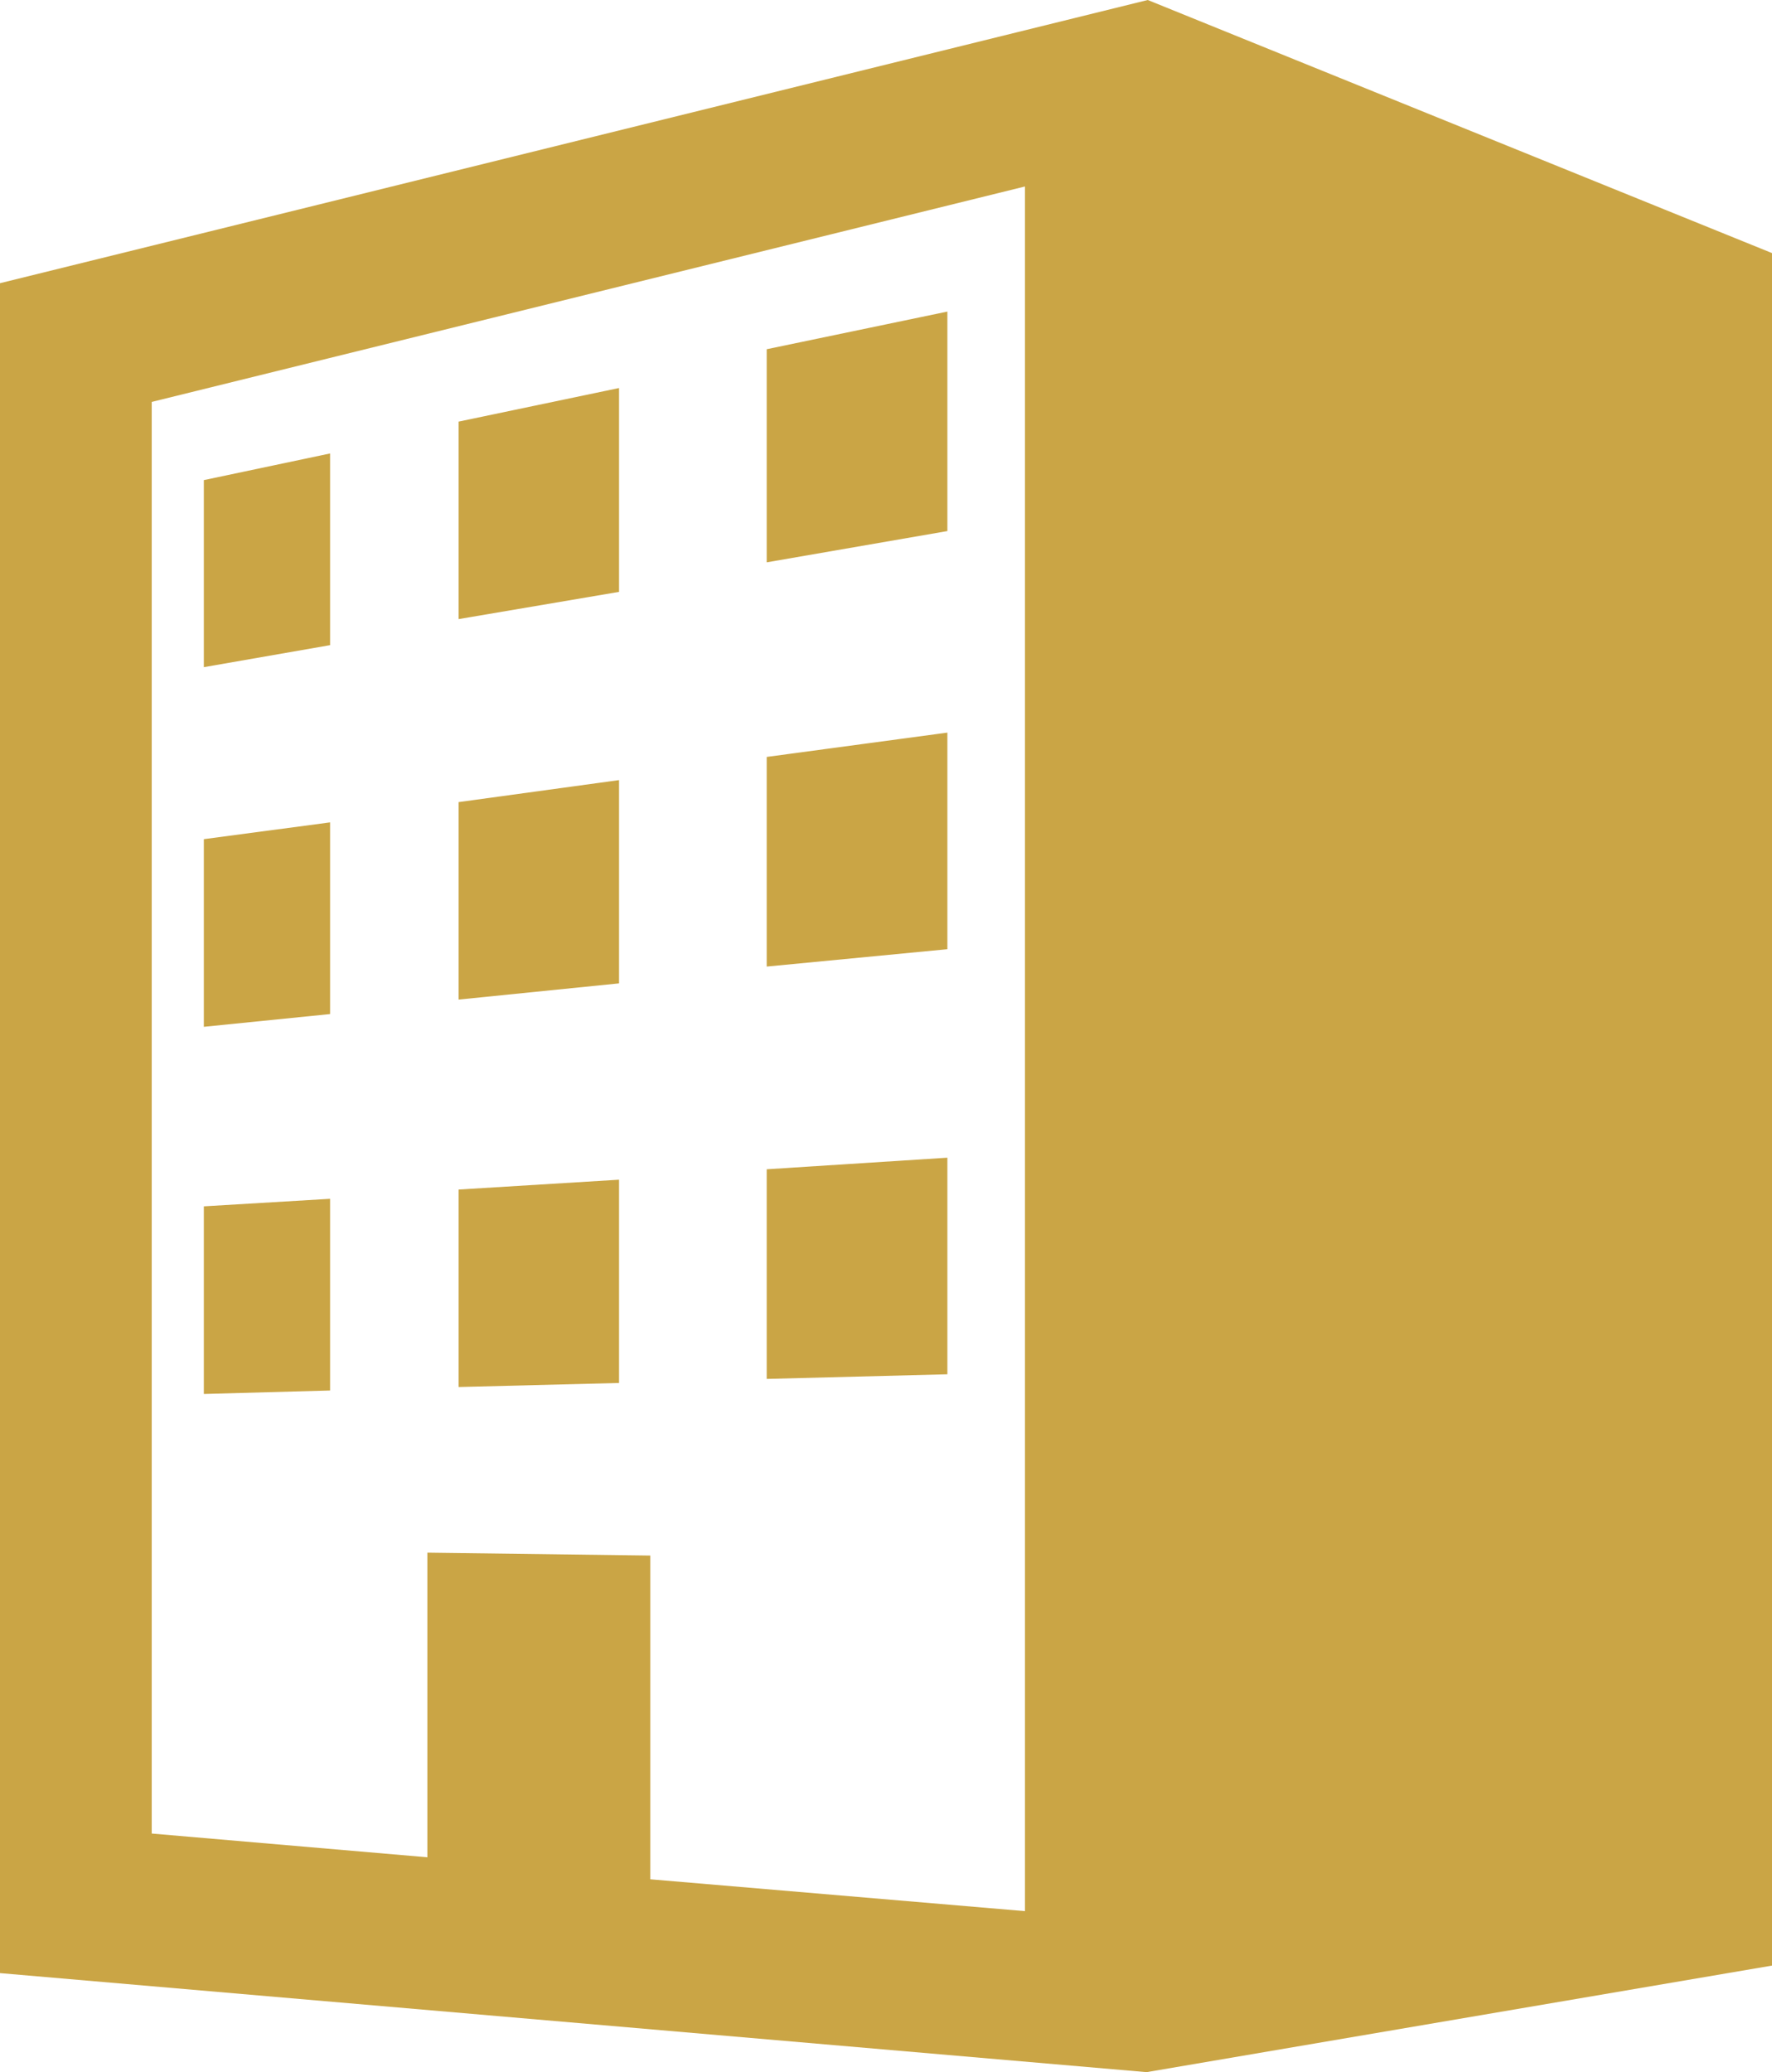
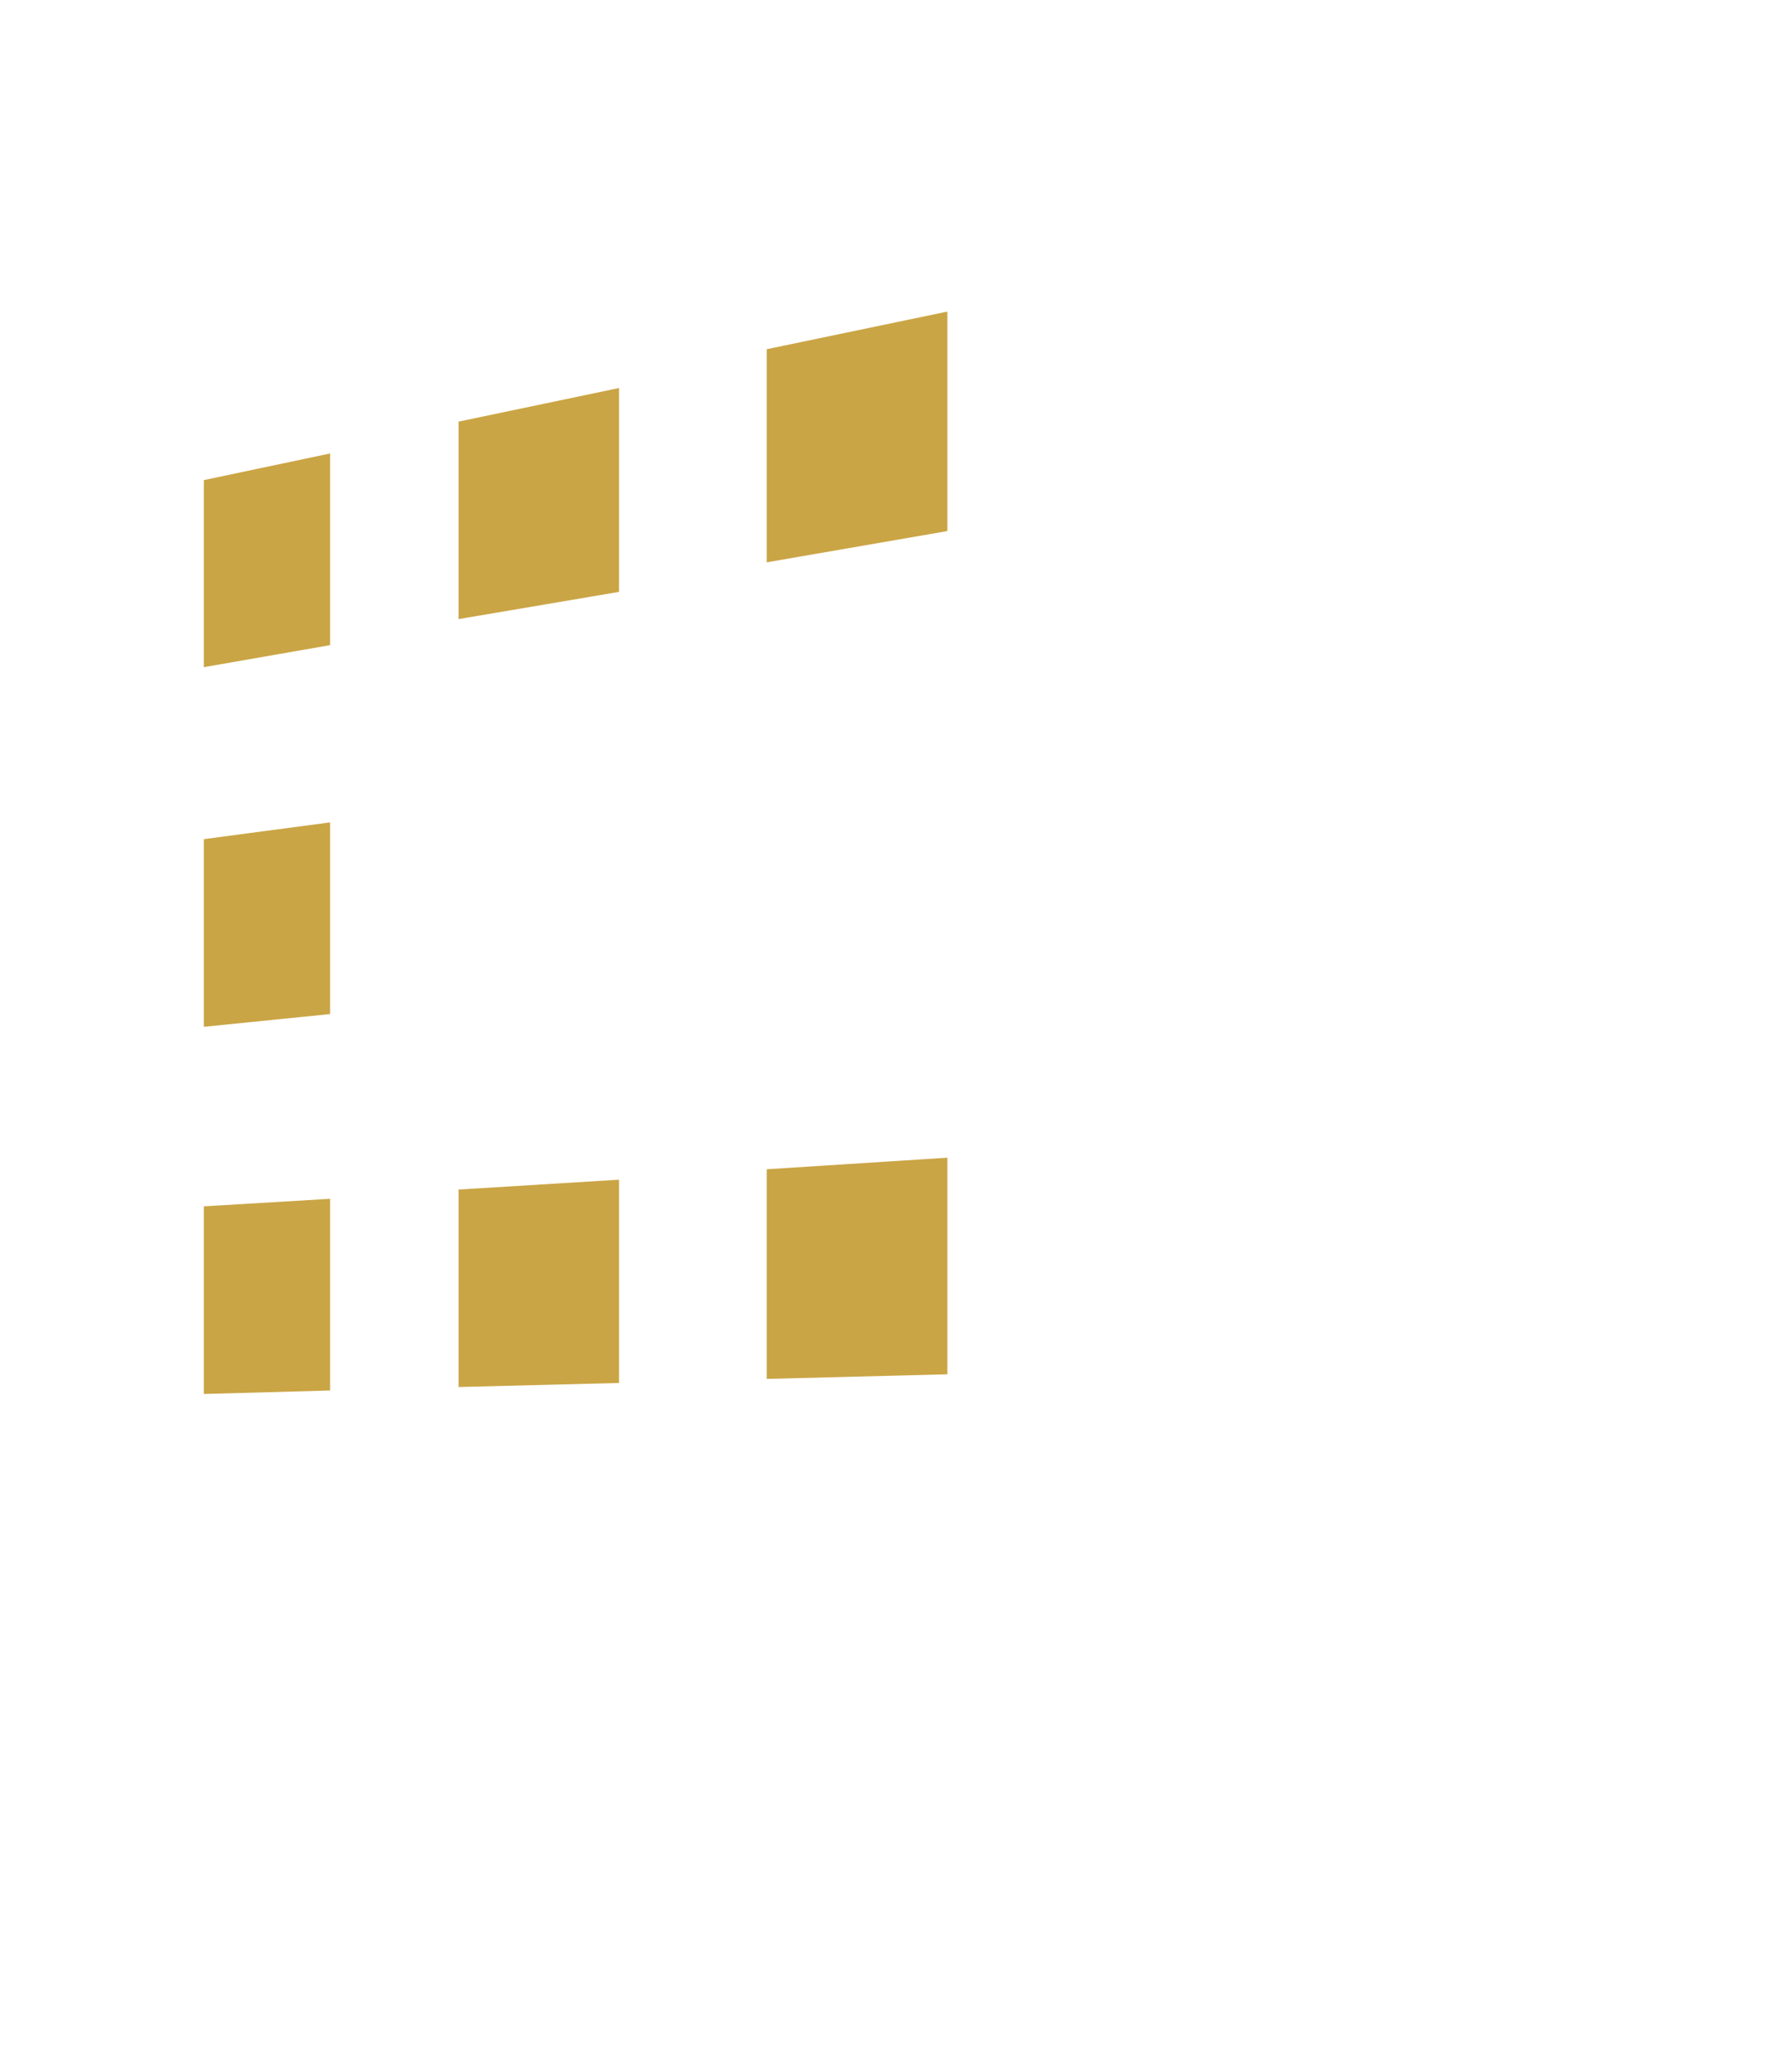
<svg xmlns="http://www.w3.org/2000/svg" viewBox="0 0 30.6 35.78">
  <defs>
    <style>.cls-1{fill:#caa545;}</style>
  </defs>
  <g id="レイヤー_2" data-name="レイヤー 2">
    <g id="文字2">
-       <path class="cls-1" d="M19.82,0,0,4.89V34.07l19.8,1.71,10.8-1.84V4.37ZM17.7,33l-6.47-.55V26.86l-3.85-.05v5.26l-4.76-.41V6.94L17.7,3.22Z" />
      <polygon class="cls-1" points="16.36 5.38 13.24 6.03 13.24 9.71 16.36 9.17 16.36 5.38" />
      <polygon class="cls-1" points="5.7 7.83 3.52 8.29 3.52 11.52 5.7 11.14 5.7 7.83" />
      <polygon class="cls-1" points="10.69 6.7 7.92 7.28 7.92 10.69 10.69 10.22 10.69 6.7" />
      <polygon class="cls-1" points="5.7 14.2 3.52 14.49 3.52 17.73 5.7 17.51 5.7 14.2" />
-       <polygon class="cls-1" points="10.69 13.47 7.92 13.85 7.92 17.26 10.69 16.98 10.69 13.47" />
-       <polygon class="cls-1" points="16.36 12.65 13.24 13.07 13.24 16.69 16.36 16.39 16.36 12.65" />
      <polygon class="cls-1" points="16.36 19.99 13.24 20.19 13.24 23.81 16.36 23.73 16.36 19.99" />
      <polygon class="cls-1" points="10.69 20.37 7.92 20.54 7.92 23.95 10.69 23.88 10.69 20.37" />
      <polygon class="cls-1" points="5.7 20.7 3.52 20.83 3.52 24.07 5.7 24.01 5.7 20.7" />
    </g>
  </g>
</svg>